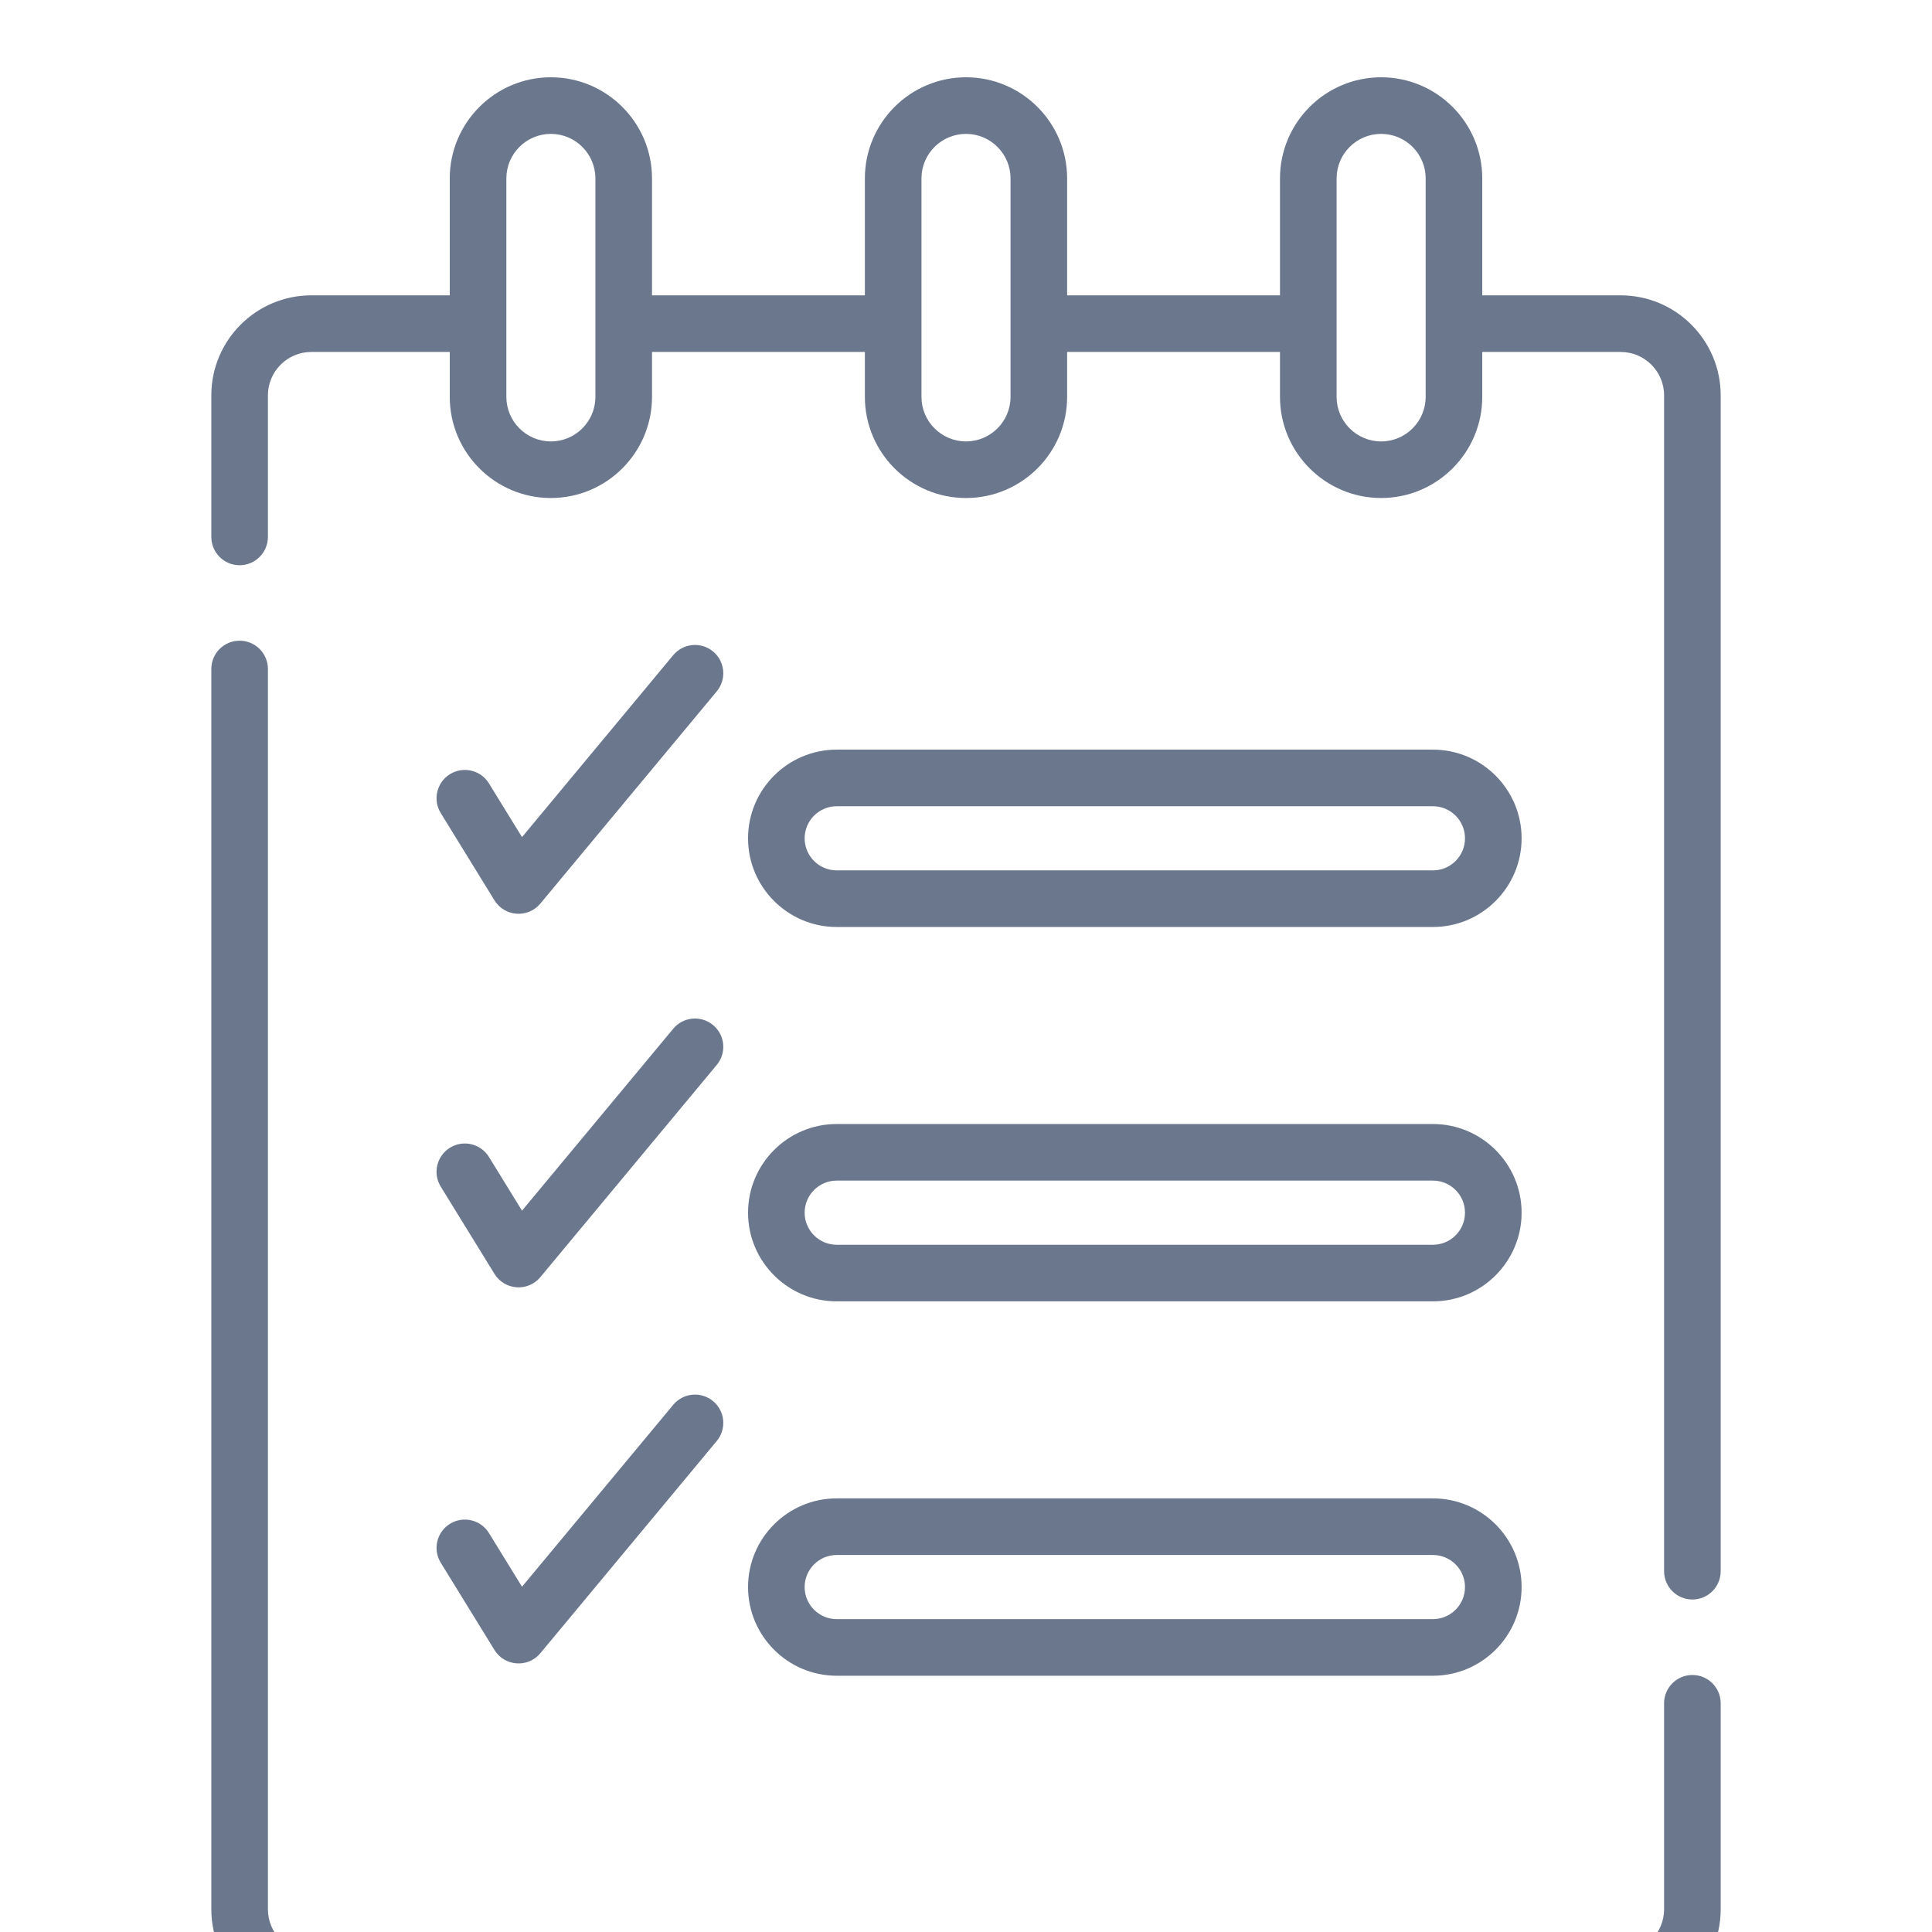
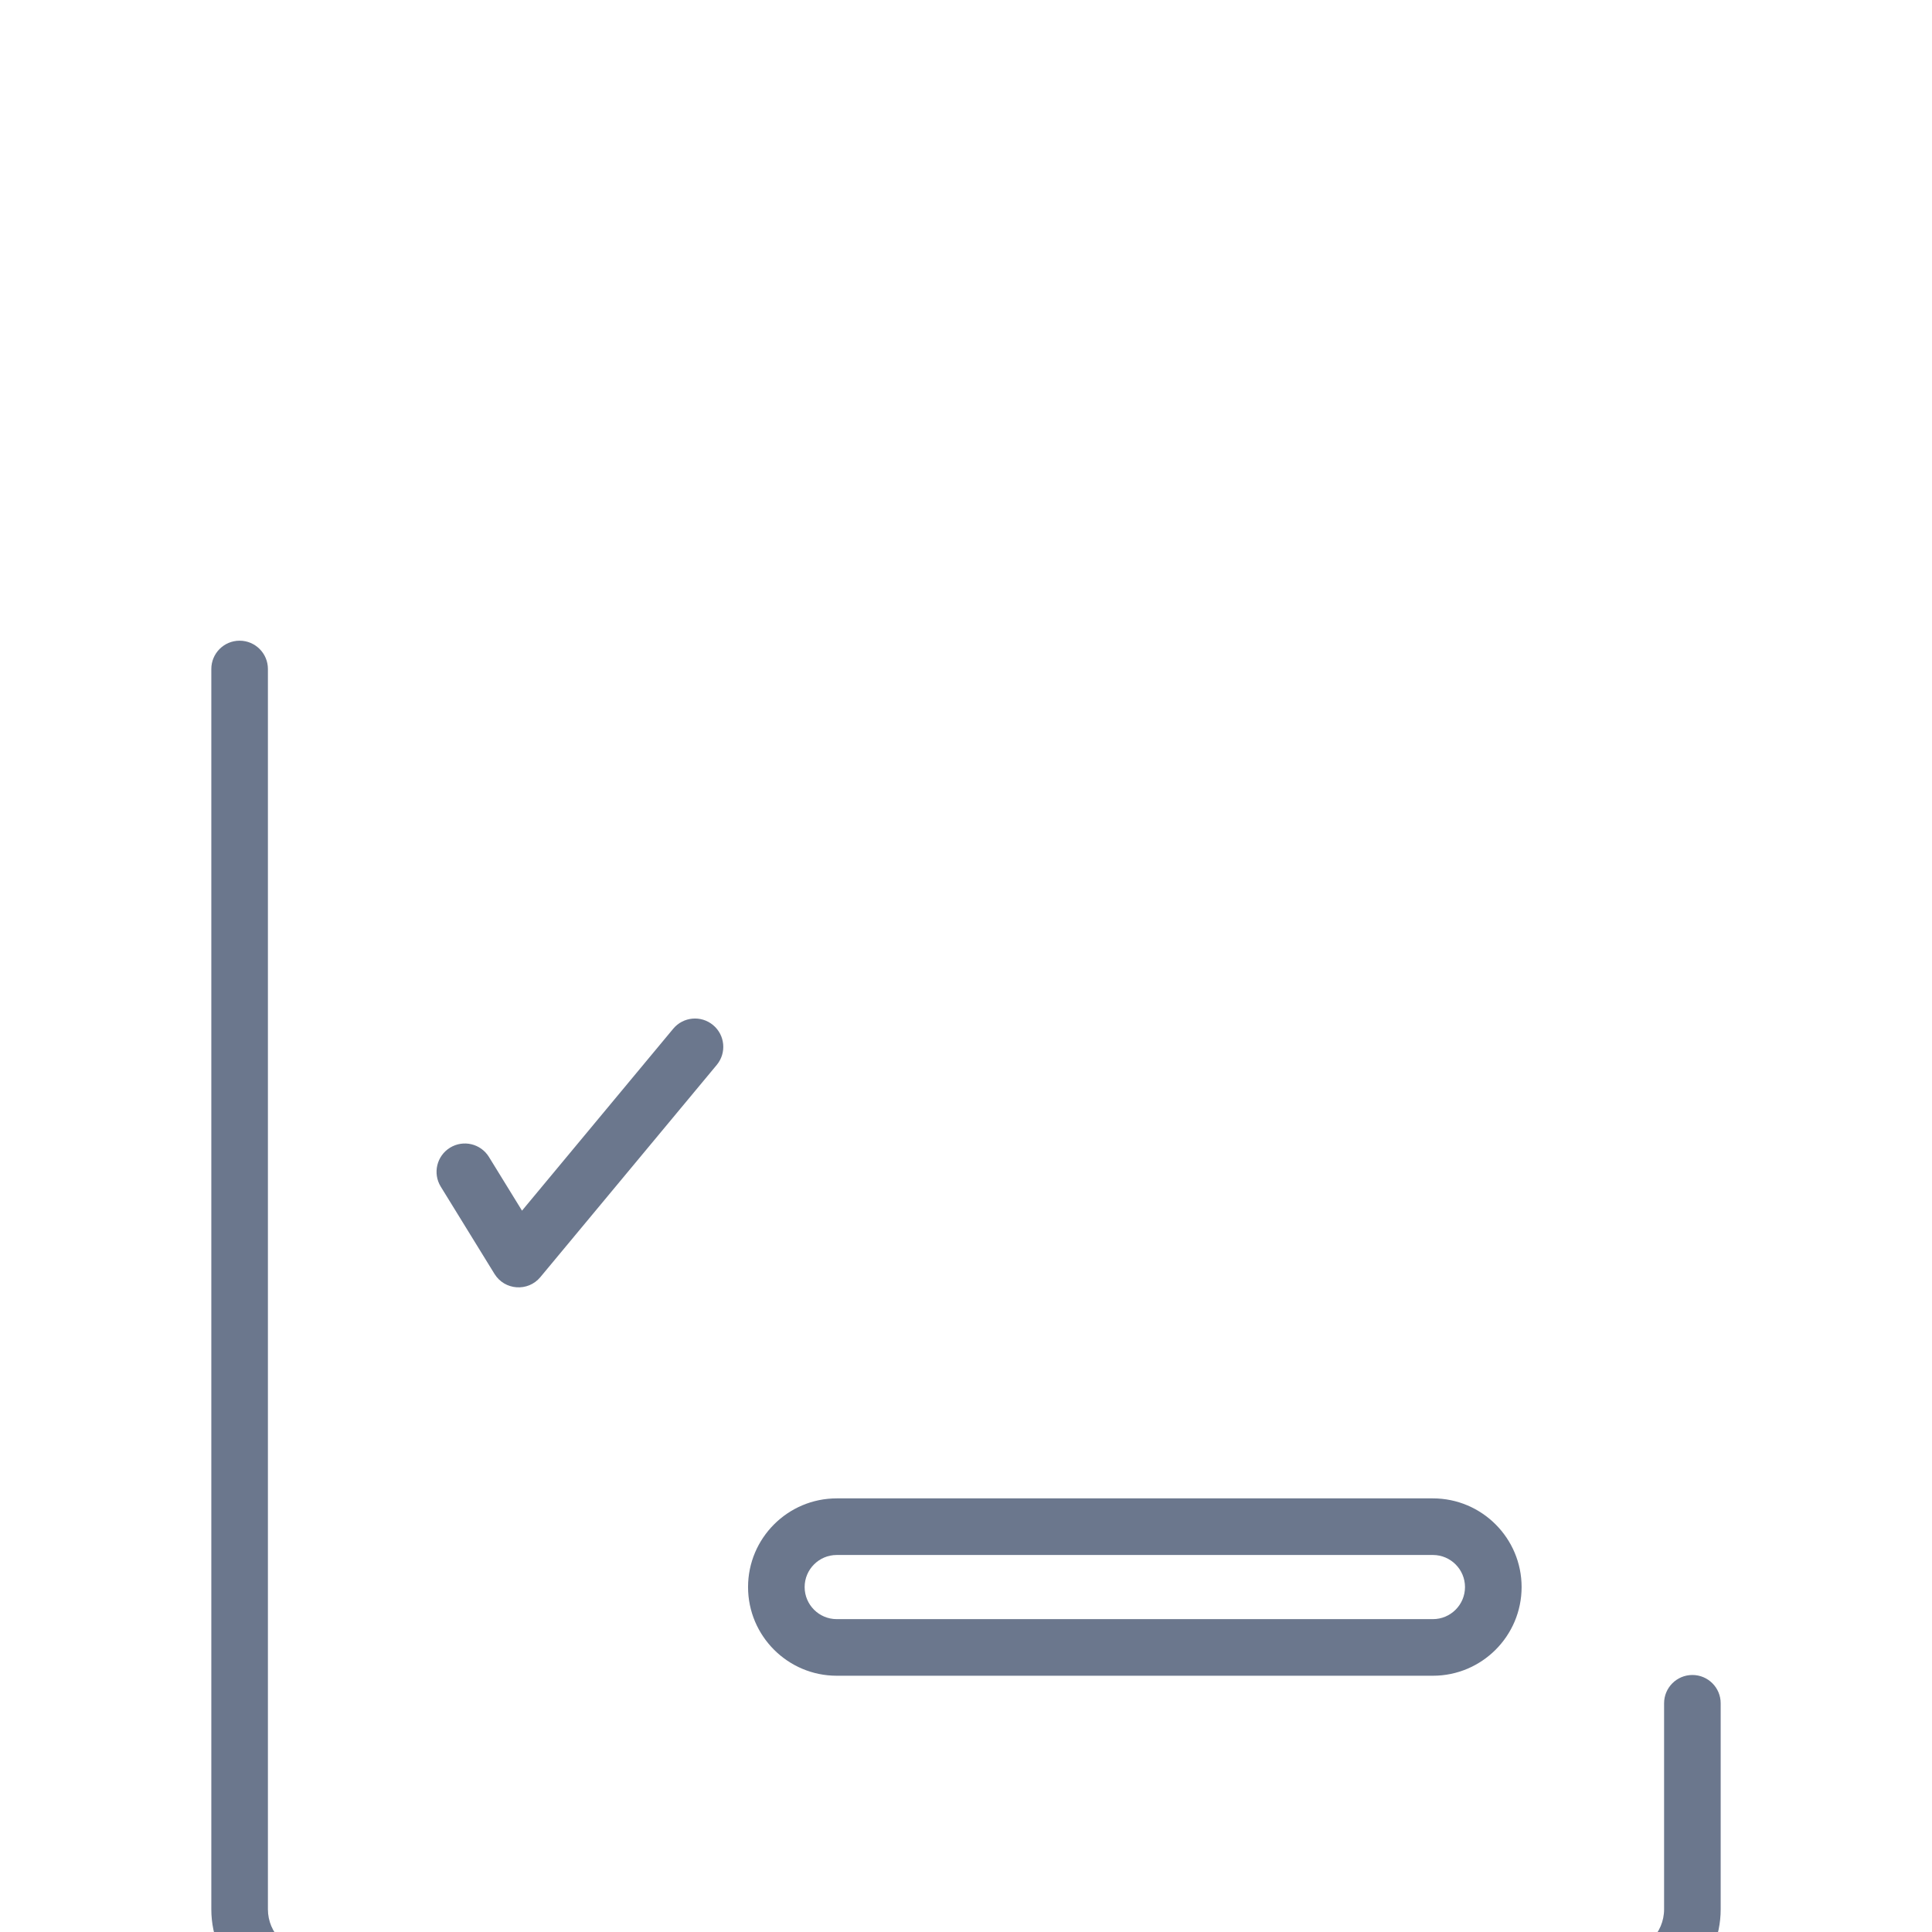
<svg xmlns="http://www.w3.org/2000/svg" width="100" height="100" viewBox="0 0 100 100" fill="none">
  <g filter="url(#filter0_i_1313_2113)">
-     <path d="M27.968 42.769L37.099 31.784C37.616 31.162 37.531 30.238 36.908 29.721C36.286 29.204 35.363 29.289 34.846 29.911L27.019 39.328L25.308 36.549C24.884 35.86 23.982 35.645 23.292 36.069C22.604 36.493 22.389 37.396 22.813 38.084L25.593 42.601C26.119 43.454 27.327 43.539 27.968 42.769Z" fill="#6B778D" />
    <path d="M22.813 57.42L25.594 61.936C26.119 62.79 27.327 62.875 27.968 62.105L37.099 51.12C37.616 50.497 37.531 49.574 36.908 49.057C36.286 48.54 35.363 48.625 34.846 49.247L27.019 58.663L25.308 55.884C24.884 55.195 23.982 54.98 23.292 55.405C22.604 55.829 22.389 56.731 22.813 57.42Z" fill="#6B778D" />
-     <path d="M22.813 76.886L25.594 81.403C26.119 82.256 27.327 82.341 27.968 81.571L37.099 70.586C37.616 69.963 37.531 69.04 36.908 68.523C36.286 68.006 35.363 68.091 34.846 68.713L27.019 78.129L25.308 75.35C24.884 74.662 23.982 74.447 23.292 74.871C22.604 75.295 22.389 76.198 22.813 76.886Z" fill="#6B778D" />
    <path d="M87.598 82.697C86.789 82.697 86.133 83.352 86.133 84.161V94.824C86.133 96.063 85.125 97.07 83.887 97.07H16.113C14.875 97.07 13.867 96.063 13.867 94.824V30.627C13.867 29.818 13.211 29.162 12.402 29.162C11.593 29.162 10.938 29.818 10.938 30.627V94.824C10.938 97.678 13.259 100 16.113 100H83.887C86.741 100 89.062 97.678 89.062 94.824V84.161C89.062 83.352 88.407 82.697 87.598 82.697Z" fill="#6B778D" />
-     <path d="M83.887 11.287H76.721V5.234C76.721 2.348 74.373 0 71.487 0C68.6 0 66.252 2.348 66.252 5.234V11.287H55.234V5.234C55.234 2.348 52.886 0 50 0C47.114 0 44.766 2.348 44.766 5.234V11.287H33.748V5.234C33.748 2.348 31.399 0 28.513 0C25.627 0 23.279 2.348 23.279 5.234V11.287H16.113C13.259 11.287 10.938 13.609 10.938 16.463V23.791C10.938 24.6 11.593 25.256 12.402 25.256C13.211 25.256 13.867 24.6 13.867 23.791V16.463C13.867 15.225 14.875 14.217 16.113 14.217H23.279V16.543C23.279 19.429 25.627 21.777 28.513 21.777C31.399 21.777 33.748 19.429 33.748 16.543V14.217H44.766V16.543C44.766 19.429 47.114 21.777 50 21.777C52.886 21.777 55.234 19.429 55.234 16.543V14.217H66.252V16.543C66.252 19.429 68.601 21.777 71.487 21.777C74.373 21.777 76.721 19.429 76.721 16.543V14.217H83.887C85.125 14.217 86.133 15.225 86.133 16.463V77.325C86.133 78.134 86.789 78.79 87.598 78.79C88.407 78.79 89.062 78.134 89.062 77.325V16.463C89.062 13.609 86.741 11.287 83.887 11.287ZM30.818 16.543C30.818 17.814 29.784 18.848 28.513 18.848C27.243 18.848 26.209 17.814 26.209 16.543C26.209 13.421 26.209 6.212 26.209 5.234C26.209 3.963 27.242 2.93 28.513 2.93C29.784 2.93 30.818 3.963 30.818 5.234V16.543ZM52.305 16.543C52.305 17.814 51.271 18.848 50 18.848C48.729 18.848 47.695 17.814 47.695 16.543C47.695 13.421 47.695 6.212 47.695 5.234C47.695 3.963 48.729 2.93 50 2.93C51.271 2.93 52.305 3.963 52.305 5.234V16.543ZM73.792 16.543C73.792 17.814 72.758 18.848 71.487 18.848C70.216 18.848 69.182 17.814 69.182 16.543C69.182 13.421 69.182 6.212 69.182 5.234C69.182 3.963 70.216 2.93 71.487 2.93C72.758 2.93 73.792 3.963 73.792 5.234V16.543Z" fill="#6B778D" />
-     <path d="M43.308 43.981H74.168C76.699 43.981 78.758 41.922 78.758 39.391C78.758 36.86 76.699 34.801 74.168 34.801H43.308C40.778 34.801 38.719 36.86 38.719 39.391C38.719 41.922 40.778 43.981 43.308 43.981ZM43.308 37.731H74.168C75.083 37.731 75.828 38.476 75.828 39.391C75.828 40.306 75.083 41.051 74.168 41.051H43.308C42.393 41.051 41.648 40.306 41.648 39.391C41.648 38.476 42.393 37.731 43.308 37.731Z" fill="#6B778D" />
-     <path d="M43.308 63.358H74.168C76.699 63.358 78.758 61.299 78.758 58.769C78.758 56.238 76.699 54.179 74.168 54.179H43.308C40.778 54.179 38.719 56.238 38.719 58.769C38.719 61.299 40.778 63.358 43.308 63.358ZM43.308 57.108H74.168C75.083 57.108 75.828 57.853 75.828 58.769C75.828 59.684 75.083 60.429 74.168 60.429H43.308C42.393 60.429 41.648 59.684 41.648 58.769C41.648 57.853 42.393 57.108 43.308 57.108Z" fill="#6B778D" />
    <path d="M43.308 82.736H74.168C76.699 82.736 78.758 80.677 78.758 78.146C78.758 75.615 76.699 73.556 74.168 73.556H43.308C40.778 73.556 38.719 75.615 38.719 78.146C38.719 80.677 40.778 82.736 43.308 82.736ZM43.308 76.486H74.168C75.083 76.486 75.828 77.231 75.828 78.146C75.828 79.061 75.083 79.806 74.168 79.806H43.308C42.393 79.806 41.648 79.061 41.648 78.146C41.648 77.231 42.393 76.486 43.308 76.486Z" fill="#6B778D" />
  </g>
  <defs>
    <filter id="filter0_i_1313_2113" x="0" y="0" width="100" height="104" filterUnits="userSpaceOnUse" color-interpolation-filters="sRGB">
      <feFlood flood-opacity="0" result="BackgroundImageFix" />
      <feBlend mode="normal" in="SourceGraphic" in2="BackgroundImageFix" result="shape" />
      <feColorMatrix in="SourceAlpha" type="matrix" values="0 0 0 0 0 0 0 0 0 0 0 0 0 0 0 0 0 0 127 0" result="hardAlpha" />
      <feOffset dy="4" />
      <feGaussianBlur stdDeviation="4" />
      <feComposite in2="hardAlpha" operator="arithmetic" k2="-1" k3="1" />
      <feColorMatrix type="matrix" values="0 0 0 0 0 0 0 0 0 0 0 0 0 0 0 0 0 0 0.5 0" />
      <feBlend mode="normal" in2="shape" result="effect1_innerShadow_1313_2113" />
    </filter>
  </defs>
</svg>